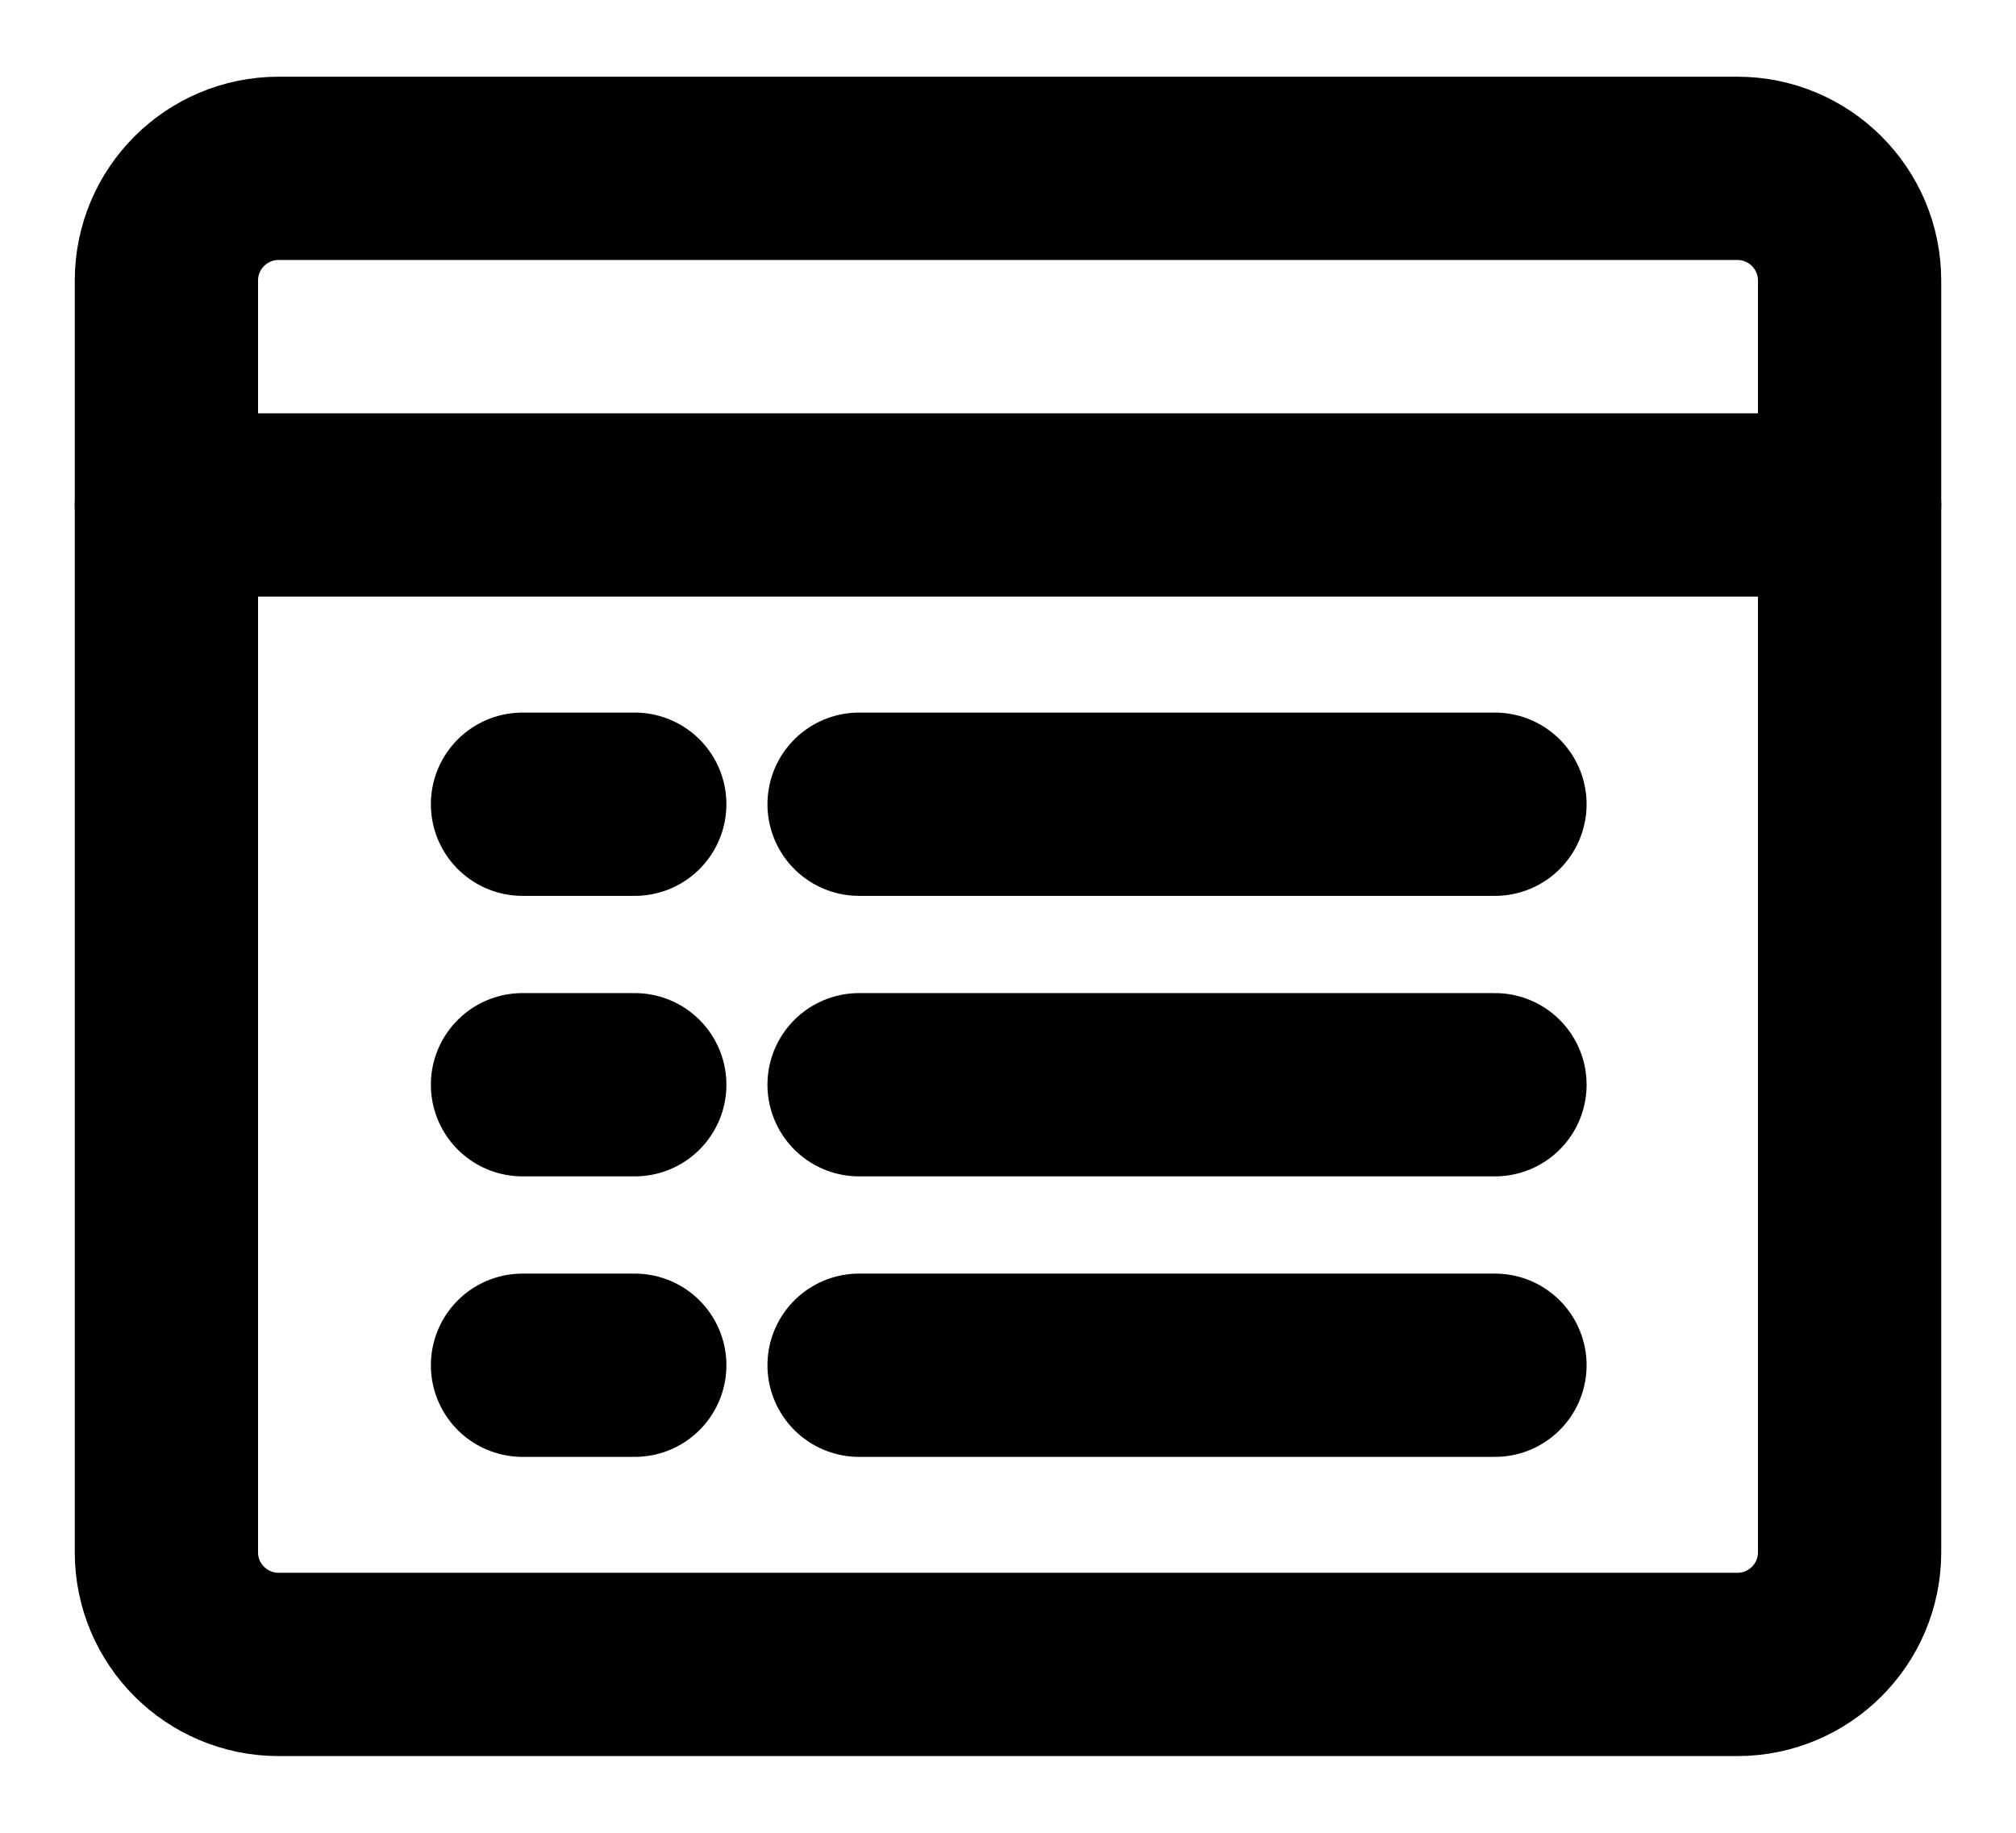
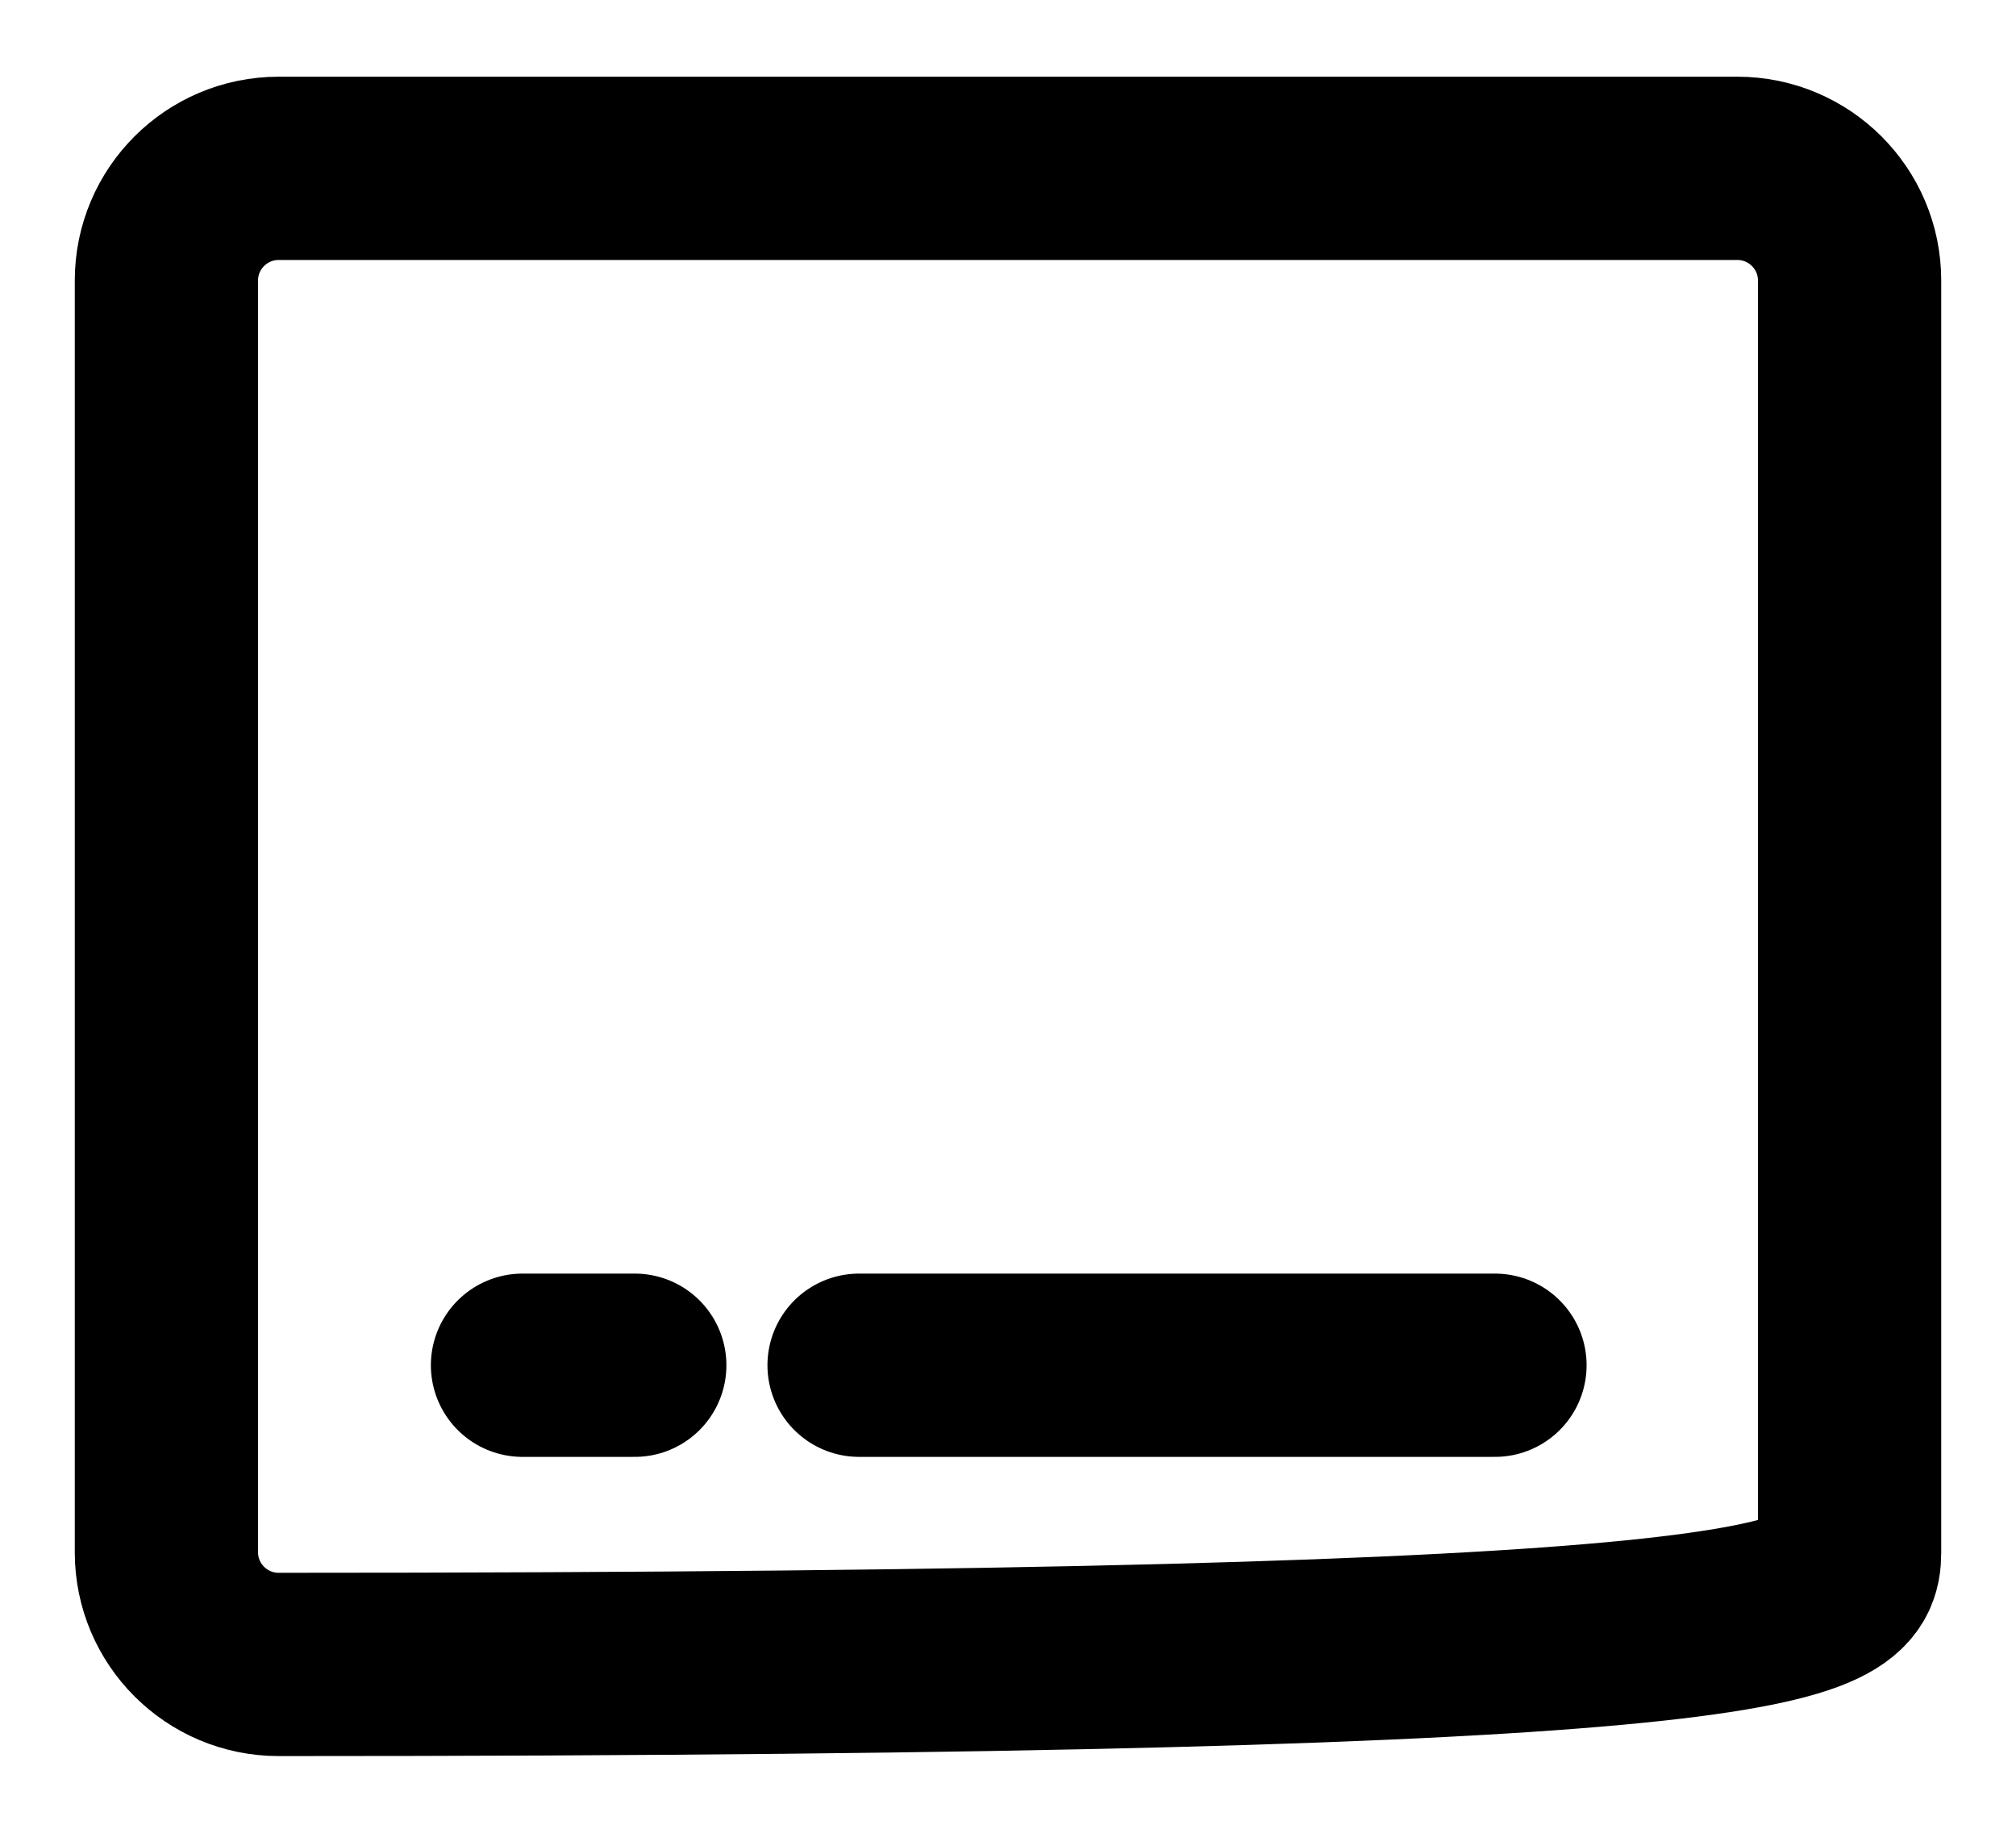
<svg xmlns="http://www.w3.org/2000/svg" width="22" height="20" viewBox="0 0 22 20" fill="none">
-   <path d="M5.702 8.776H6.927" stroke="currentColor" stroke-width="2" stroke-linecap="round" stroke-linejoin="round" />
-   <path d="M5.702 11.837H6.927" stroke="currentColor" stroke-width="2" stroke-linecap="round" stroke-linejoin="round" />
  <path d="M5.702 14.898H6.927" stroke="currentColor" stroke-width="2" stroke-linecap="round" stroke-linejoin="round" />
-   <path d="M9.375 8.776H16.314" stroke="currentColor" stroke-width="2" stroke-linecap="round" stroke-linejoin="round" />
-   <path d="M9.375 11.837H16.314" stroke="currentColor" stroke-width="2" stroke-linecap="round" stroke-linejoin="round" />
  <path d="M9.375 14.898H16.314" stroke="currentColor" stroke-width="2" stroke-linecap="round" stroke-linejoin="round" />
-   <path d="M18.959 1.837H3.041C2.365 1.837 1.816 2.385 1.816 3.061V16.939C1.816 17.615 2.365 18.163 3.041 18.163H18.959C19.635 18.163 20.184 17.615 20.184 16.939V3.061C20.184 2.385 19.635 1.837 18.959 1.837Z" stroke="currentColor" stroke-width="2" stroke-linecap="round" stroke-linejoin="round" />
-   <path d="M1.816 5.51H20.184" stroke="currentColor" stroke-width="2" stroke-linecap="round" stroke-linejoin="round" />
+   <path d="M18.959 1.837H3.041C2.365 1.837 1.816 2.385 1.816 3.061V16.939C1.816 17.615 2.365 18.163 3.041 18.163C19.635 18.163 20.184 17.615 20.184 16.939V3.061C20.184 2.385 19.635 1.837 18.959 1.837Z" stroke="currentColor" stroke-width="2" stroke-linecap="round" stroke-linejoin="round" />
</svg>